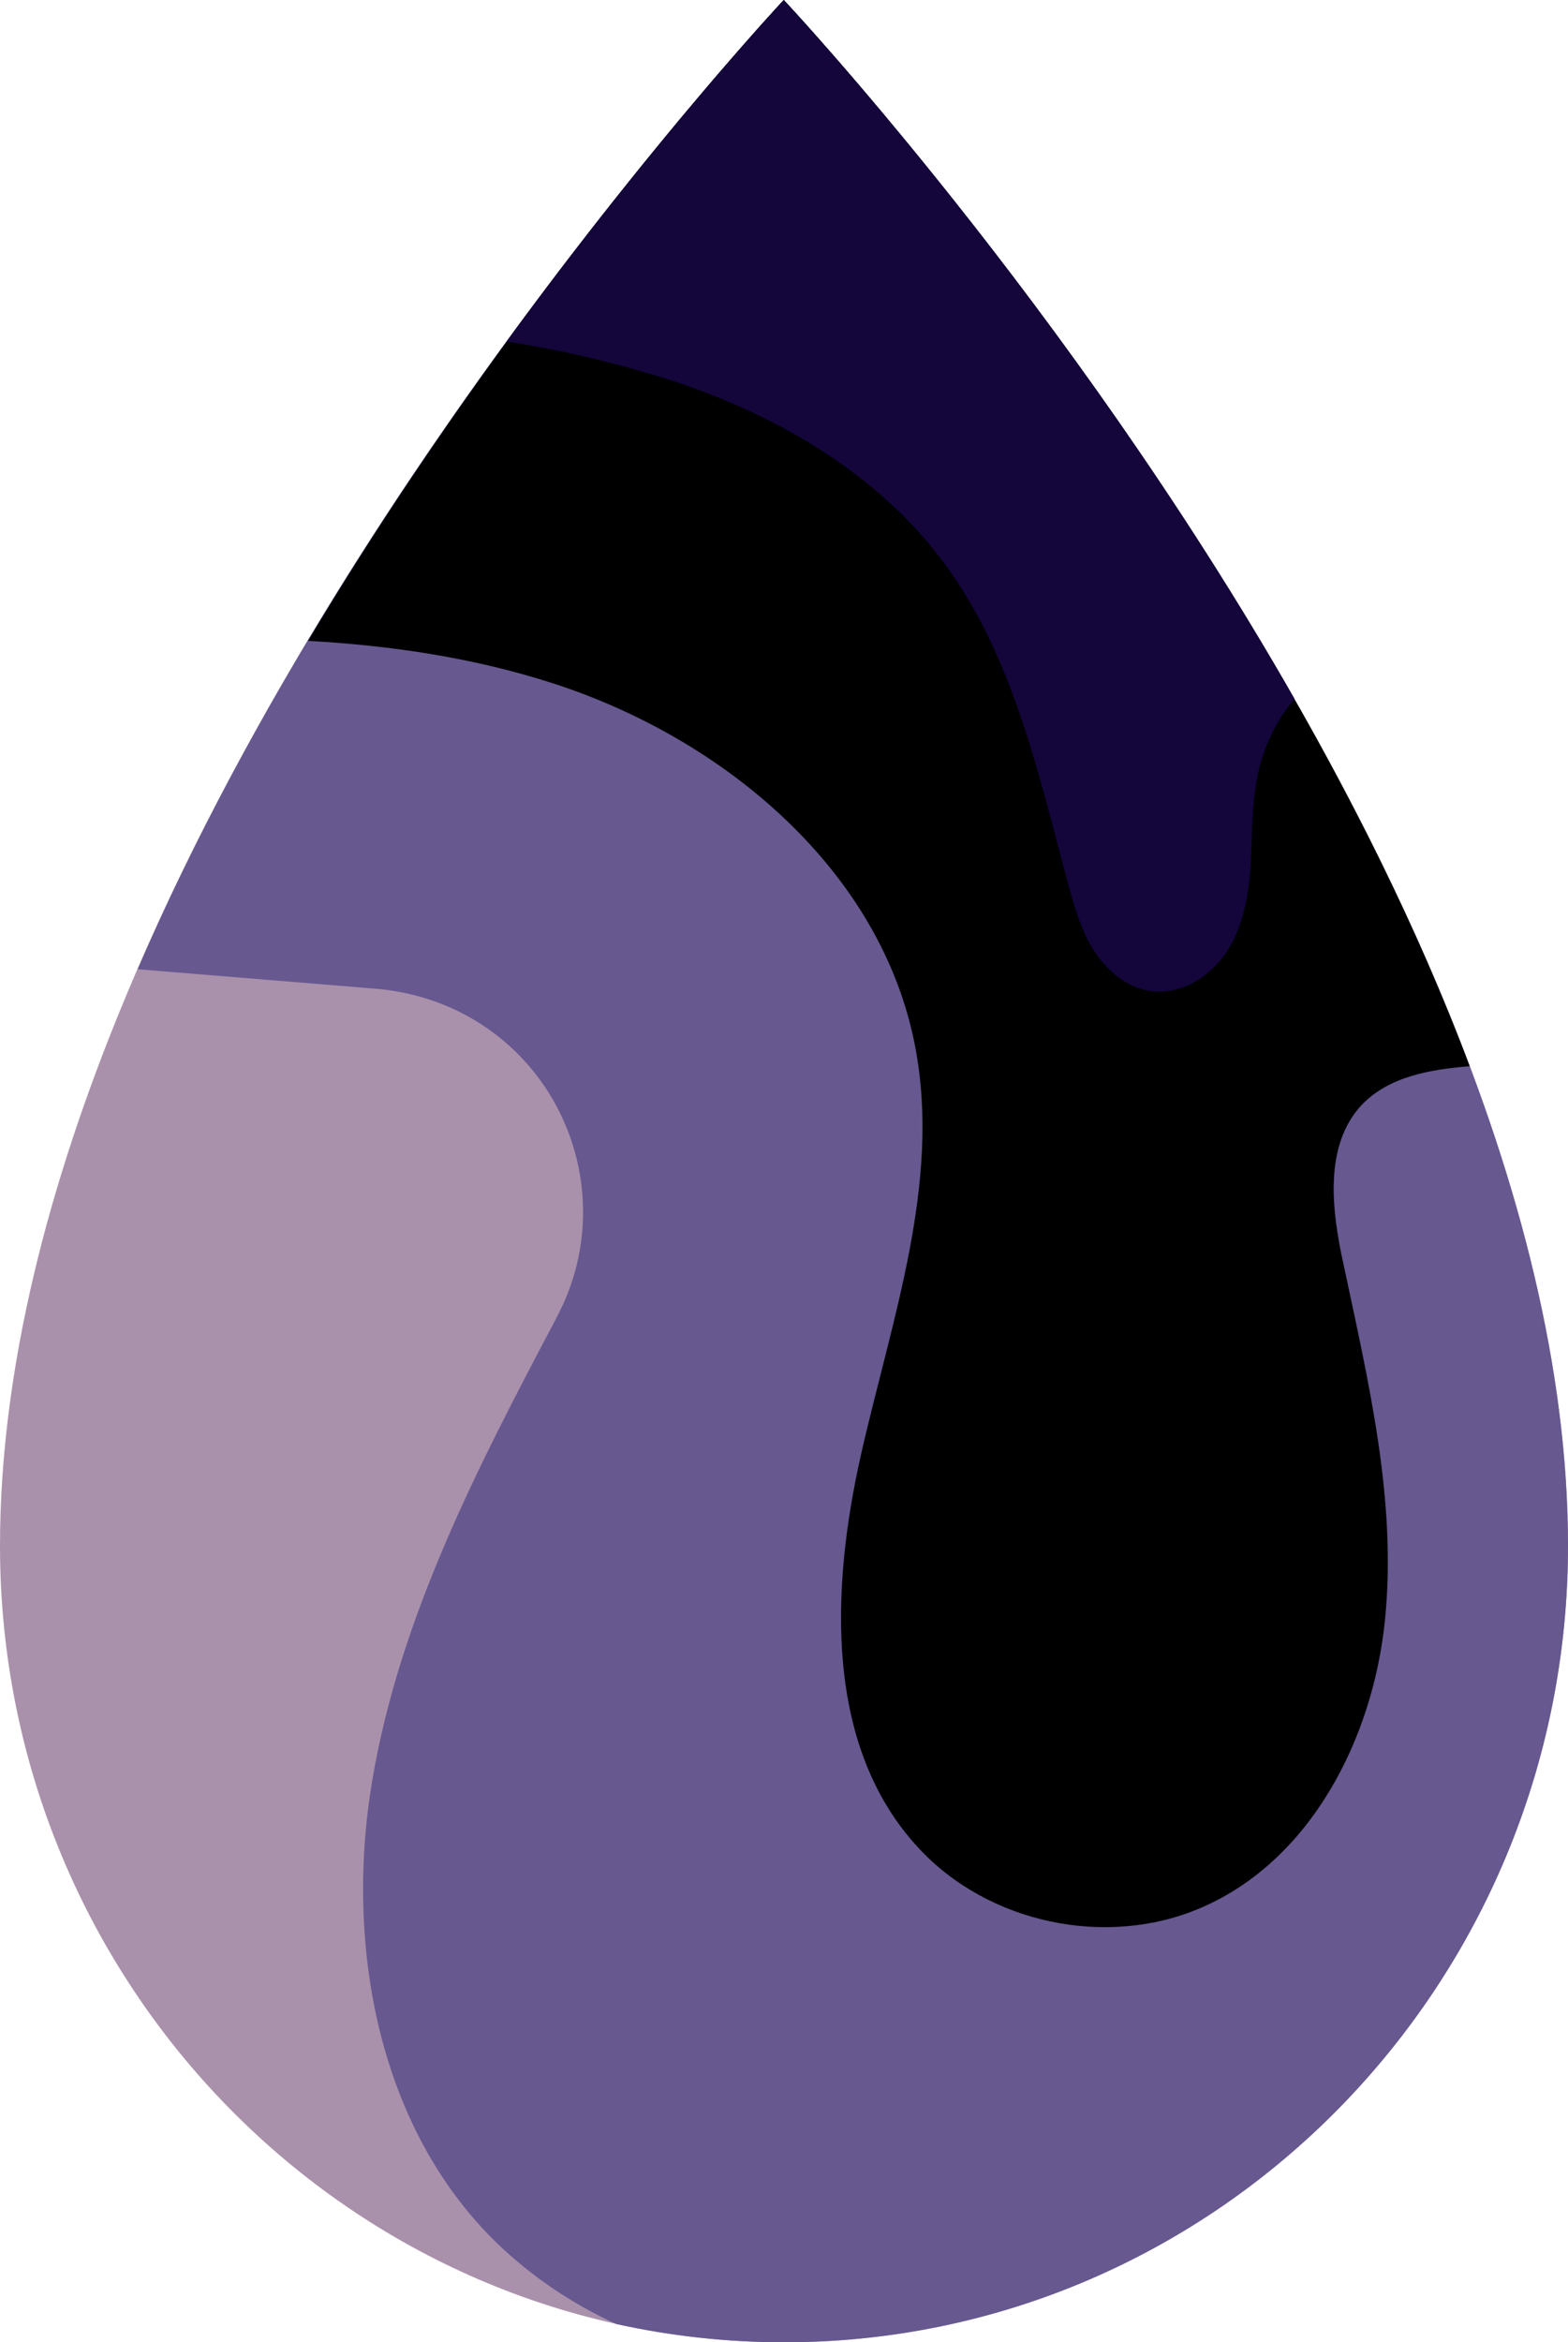
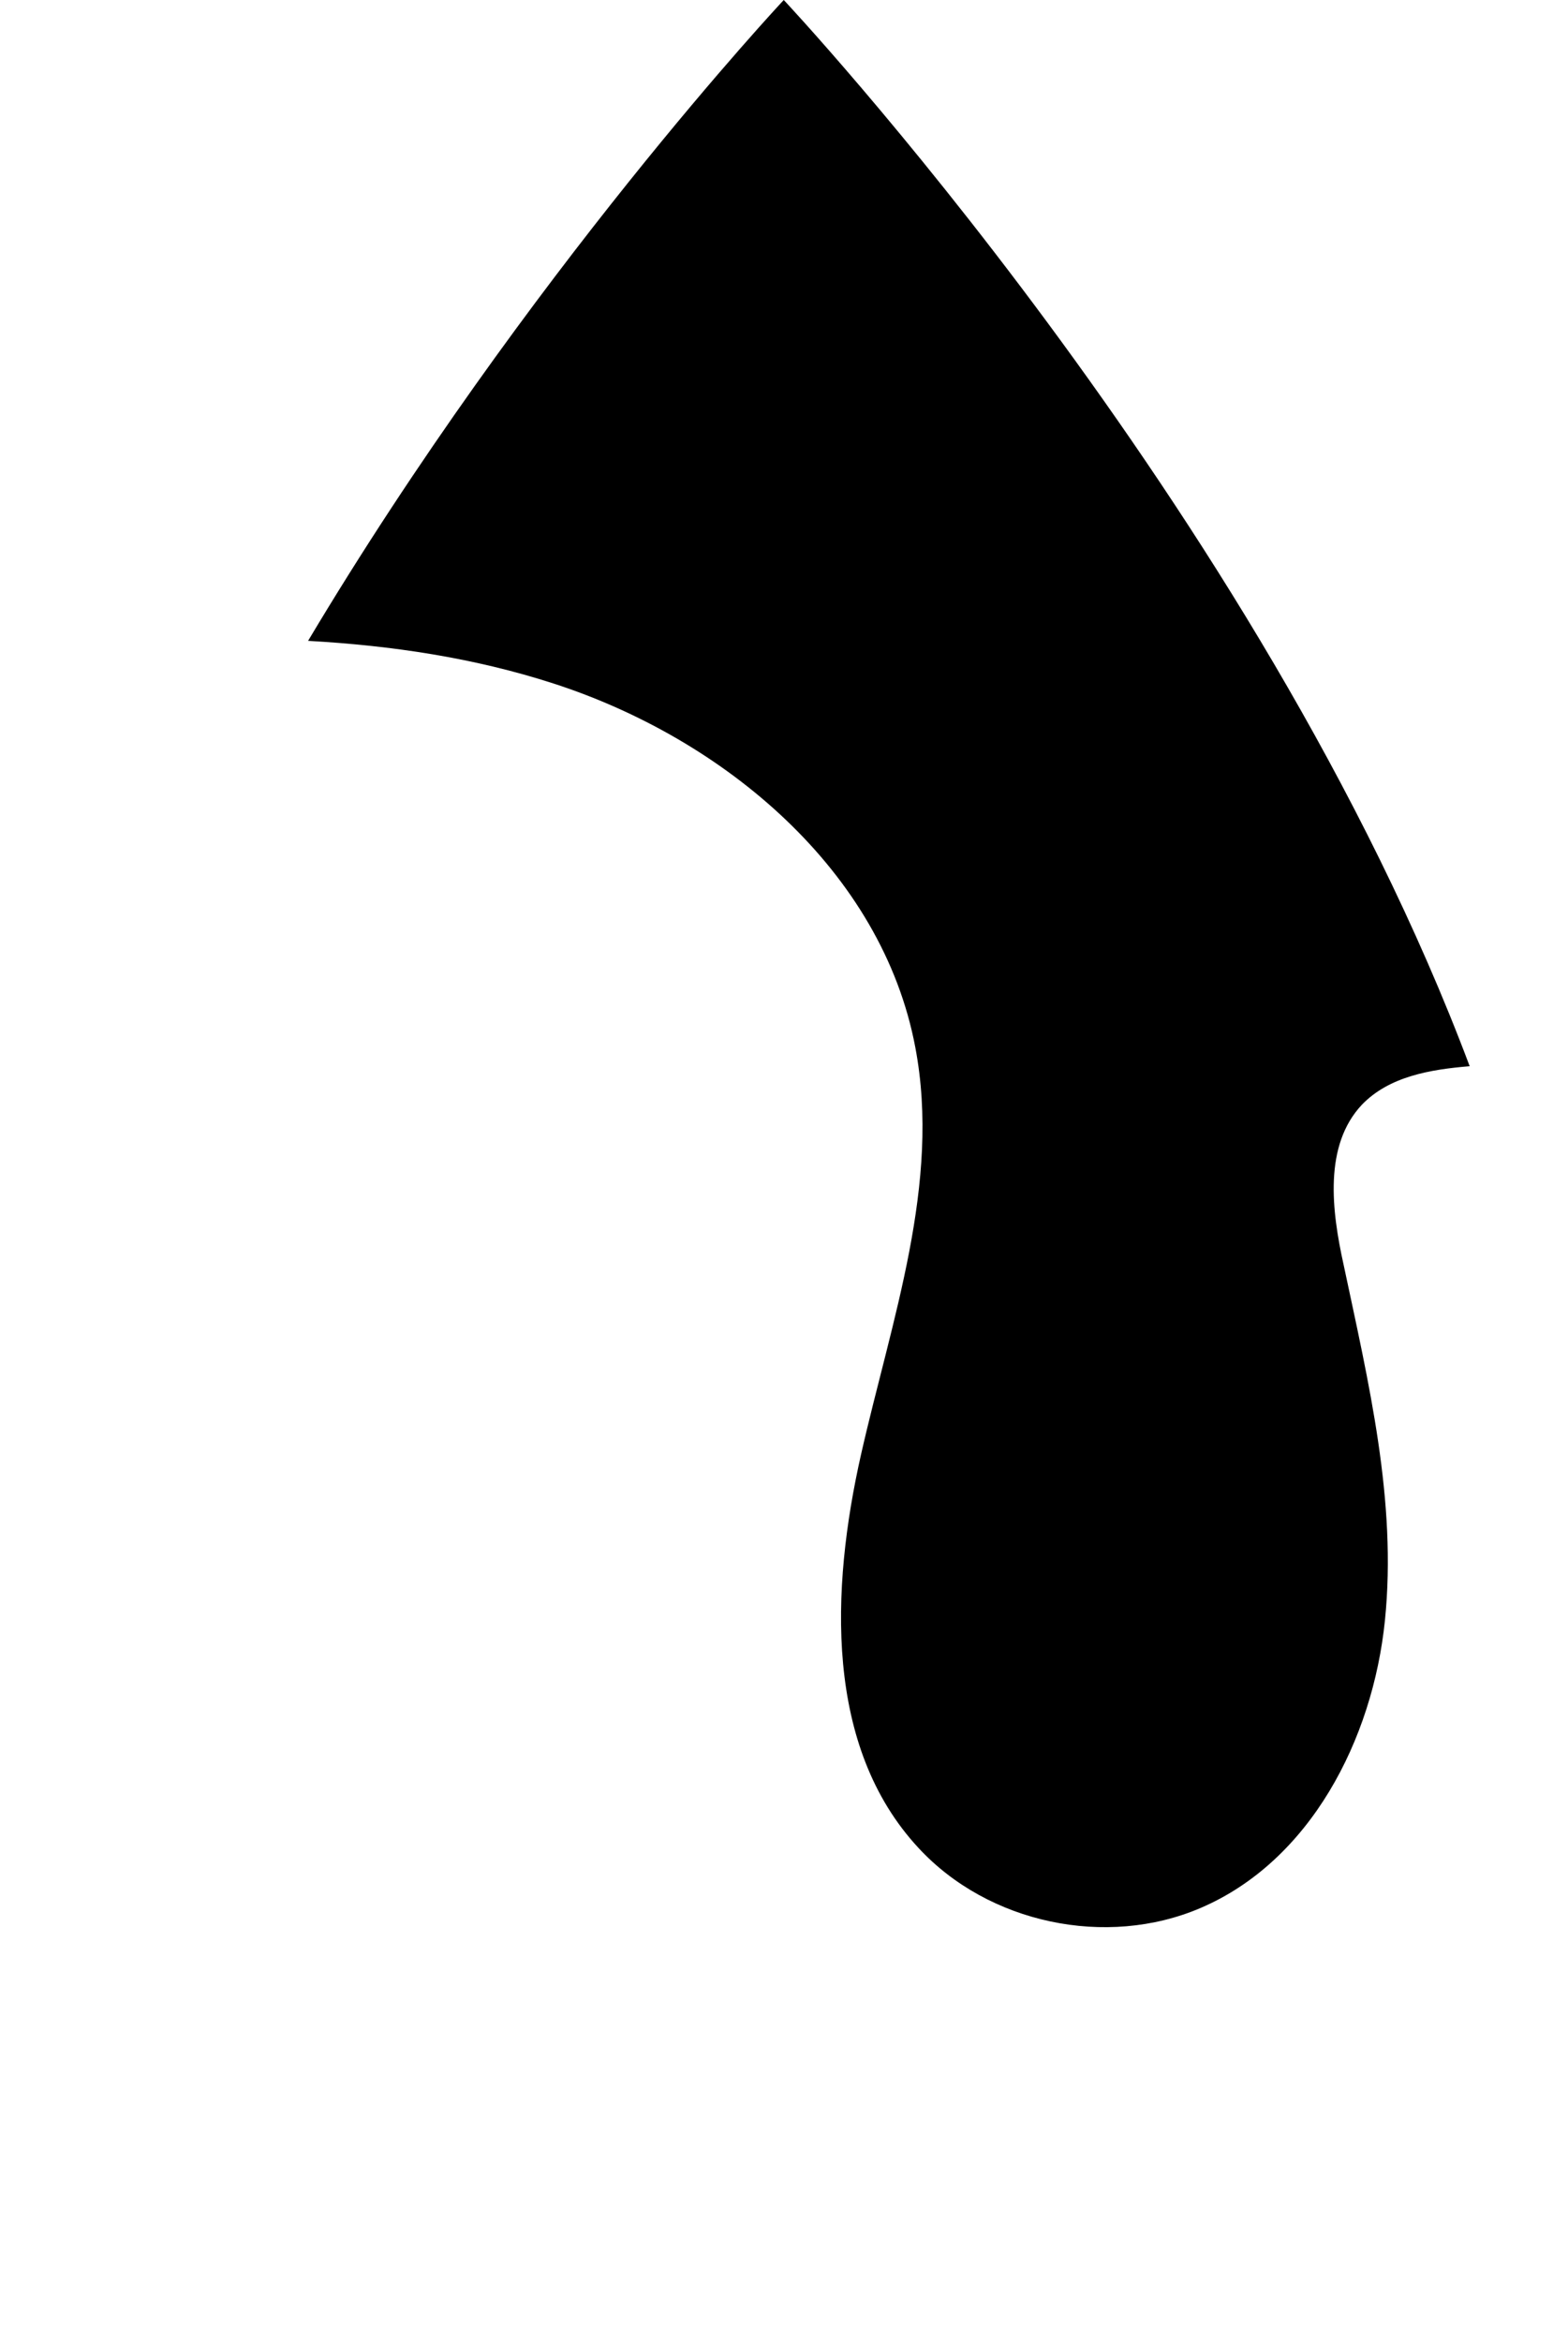
<svg xmlns="http://www.w3.org/2000/svg" fill="#000000" height="500" preserveAspectRatio="xMidYMid meet" version="1" viewBox="0.0 0.0 334.9 500.0" width="334.9" zoomAndPan="magnify">
  <g id="change1_1">
-     <path clip-rule="evenodd" d="M334.9,330c0,93.8-75,170-167.4,170S0,423.8,0,330C0,178.3,167.4,0,167.4,0S334.9,178.3,334.9,330z" fill="#aa91ab" fill-rule="evenodd" />
-   </g>
+     </g>
  <g id="change2_1">
-     <path clip-rule="evenodd" d="M334.9,330c0,93.8-75,170-167.4,170c-12.1,0-24.1-1.3-35.9-3.9c-9.4-4.3-18-10.1-25.4-17.2 c-25.5-24.7-32.6-63.8-26.7-98.8s22.6-67.1,39.2-98.5l0.3-0.6c12.3-23.3,3.4-52.2-19.9-64.5c-5.7-3-12-4.8-18.4-5.4l-51.3-4.2 C77.4,95.8,167.4,0,167.4,0S334.9,178.3,334.9,330z" fill="#675890" fill-rule="evenodd" />
-   </g>
+     </g>
  <g id="change3_1">
    <path clip-rule="evenodd" d="M287,270.1c5.3,25,11.4,50.3,8.8,75.8s-16,51.4-39.4,61.4c-20.1,8.6-45.3,3.3-60.2-12.8 c-20.1-21.6-18.8-55.2-12.3-84c6.5-28.7,17.1-57.9,11.6-86.9c-7.1-37.7-40.8-65.9-77.3-77.7c-17-5.5-34.6-8.1-52.4-9.1 C112.6,58.4,167.4,0,167.4,0S269,108.1,313.9,227.6c-8.5,0.7-17.2,2.2-23,8.2C282.7,244.5,284.4,258.4,287,270.1z" fill="#000000" fill-rule="evenodd" />
  </g>
  <g id="change4_1">
-     <path clip-rule="evenodd" d="M276.5,149.2c-3.5,4.1-6,9-7.4,14.2c-1.7,6.5-1.6,13.2-1.9,19.8s-1.3,13.5-4.7,19.2c-3.4,5.7-9.9,10-16.5,9.2 c-5.1-0.6-9.5-4.3-12.3-8.6c-2.8-4.3-4.2-9.4-5.6-14.4c-6.3-23.5-11.7-48.1-26-67.8c-13.9-19.1-35.3-31.8-57.8-39.3 c-11.8-3.8-23.8-6.7-36.1-8.6C140.5,28.7,167.4,0,167.4,0S228.2,64.6,276.5,149.2z" fill="#14053b" fill-rule="evenodd" />
-   </g>
+     </g>
</svg>